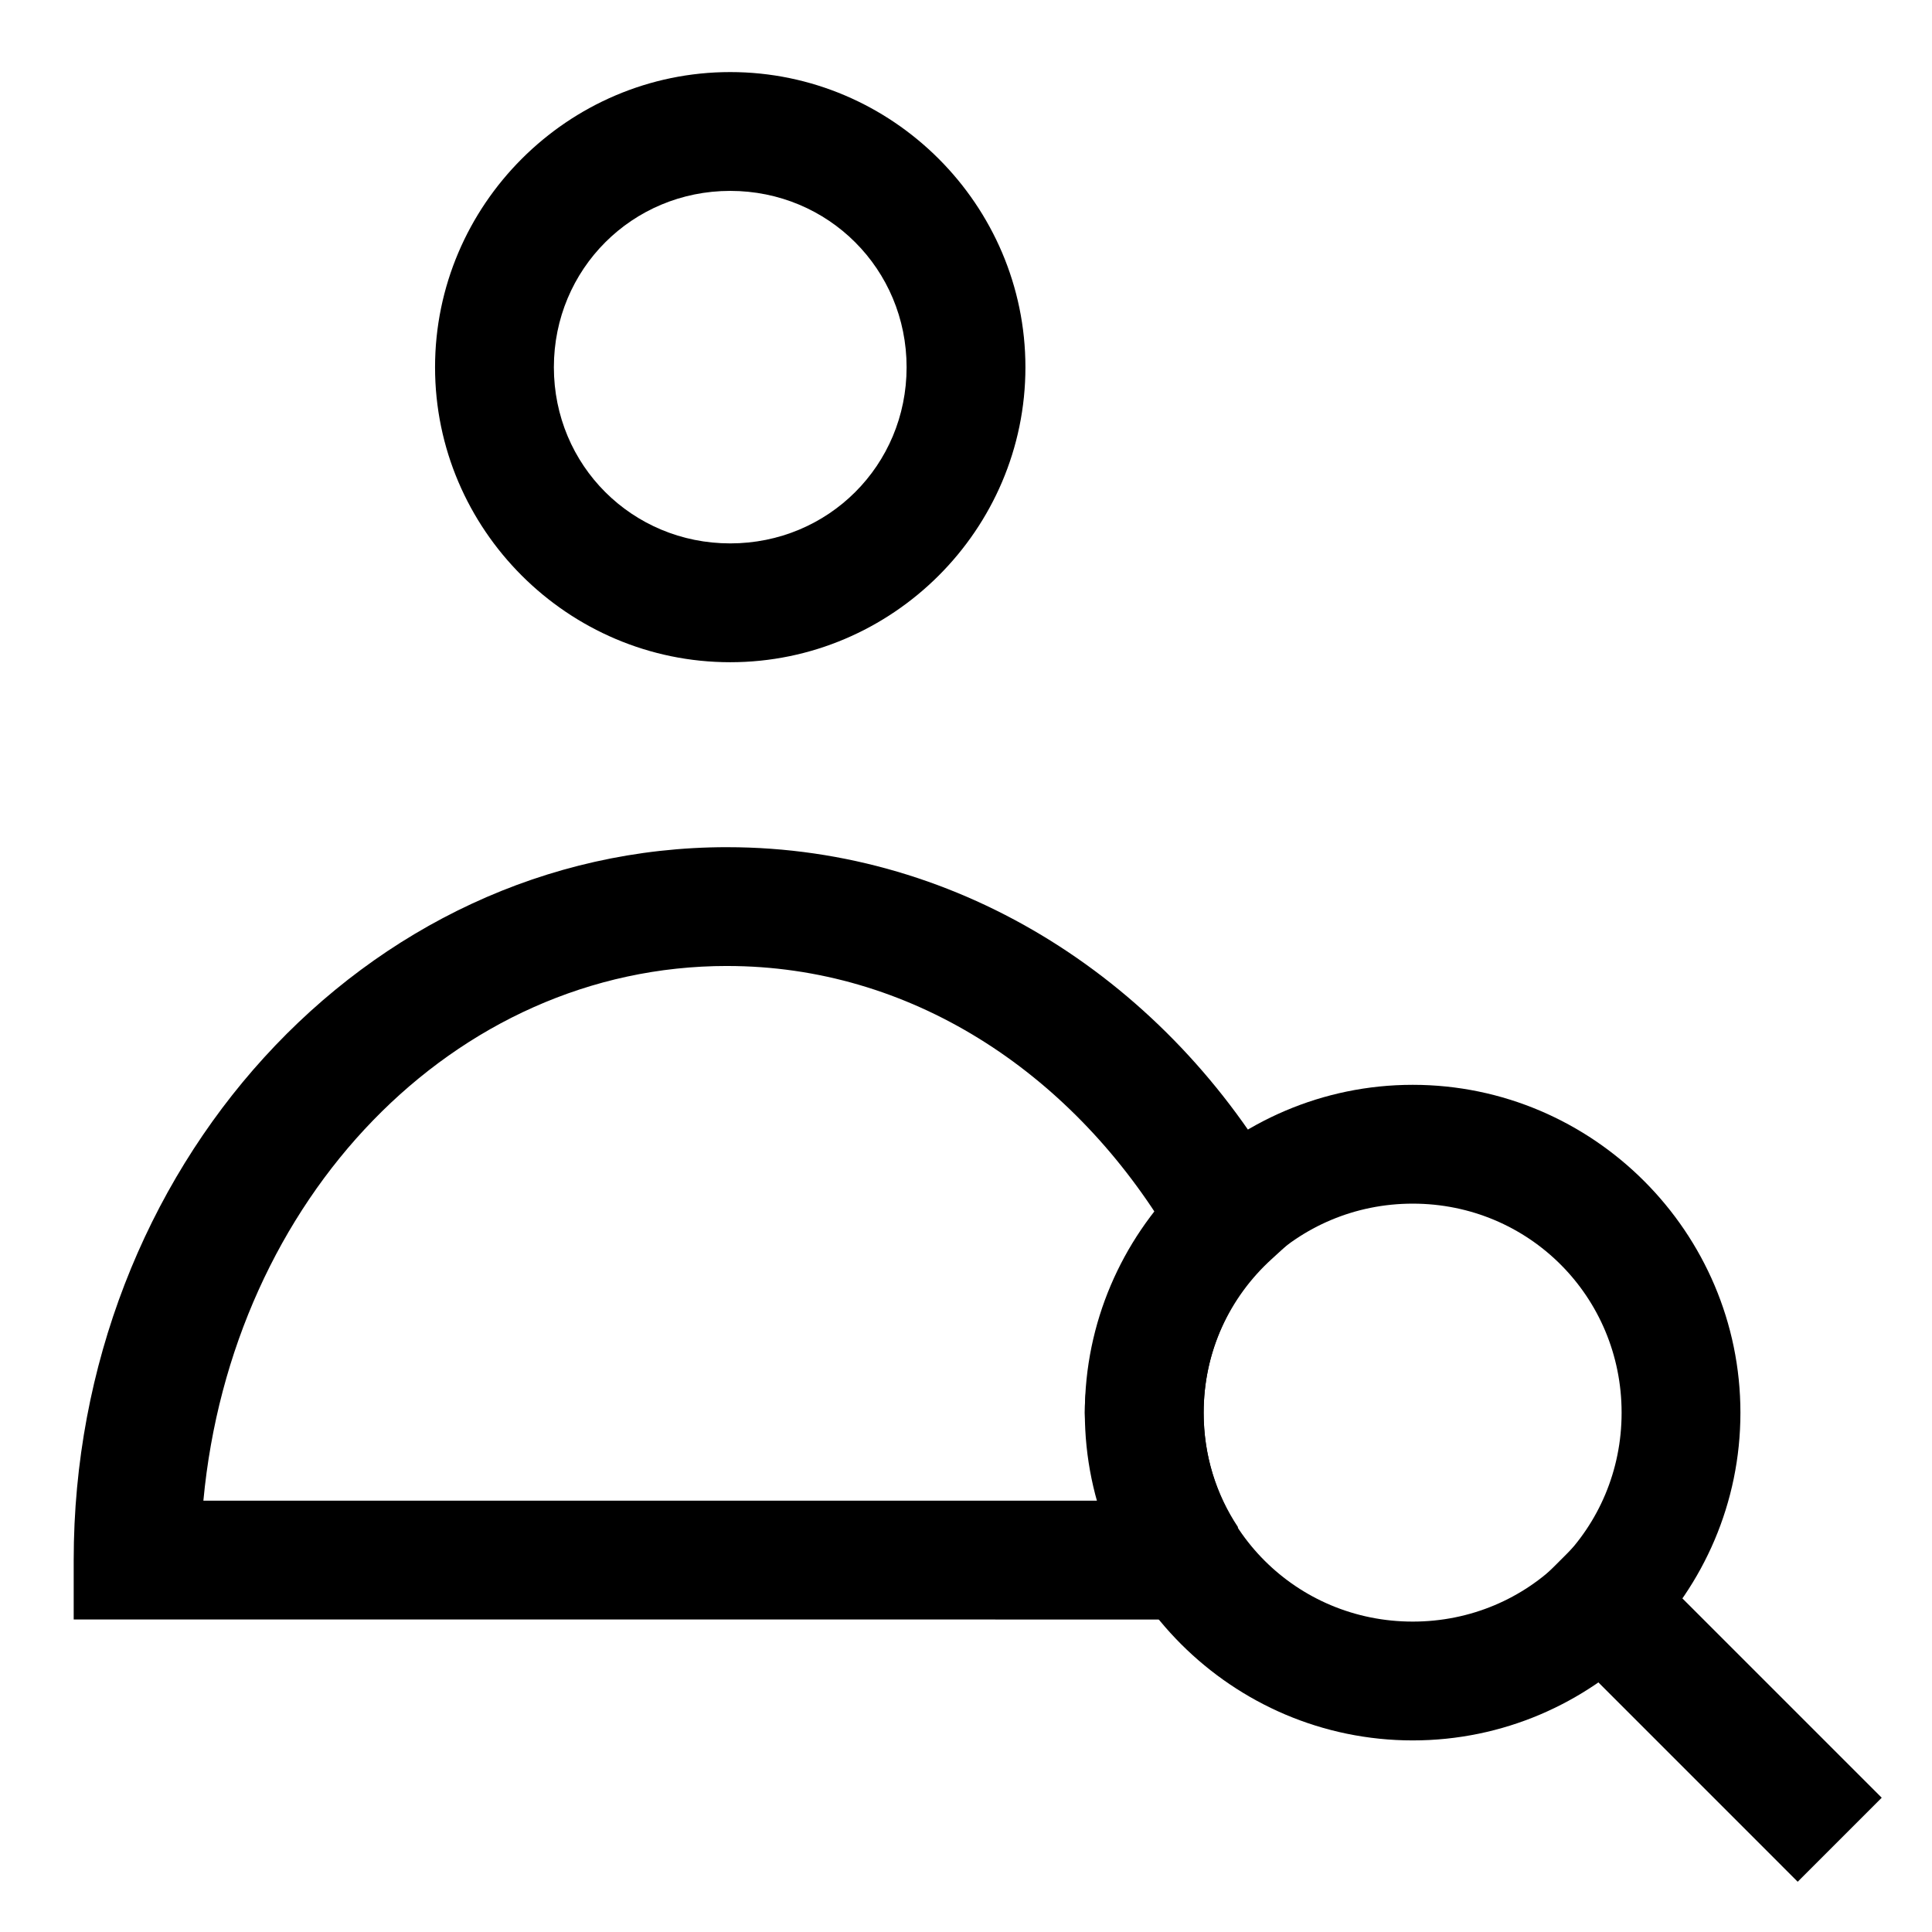
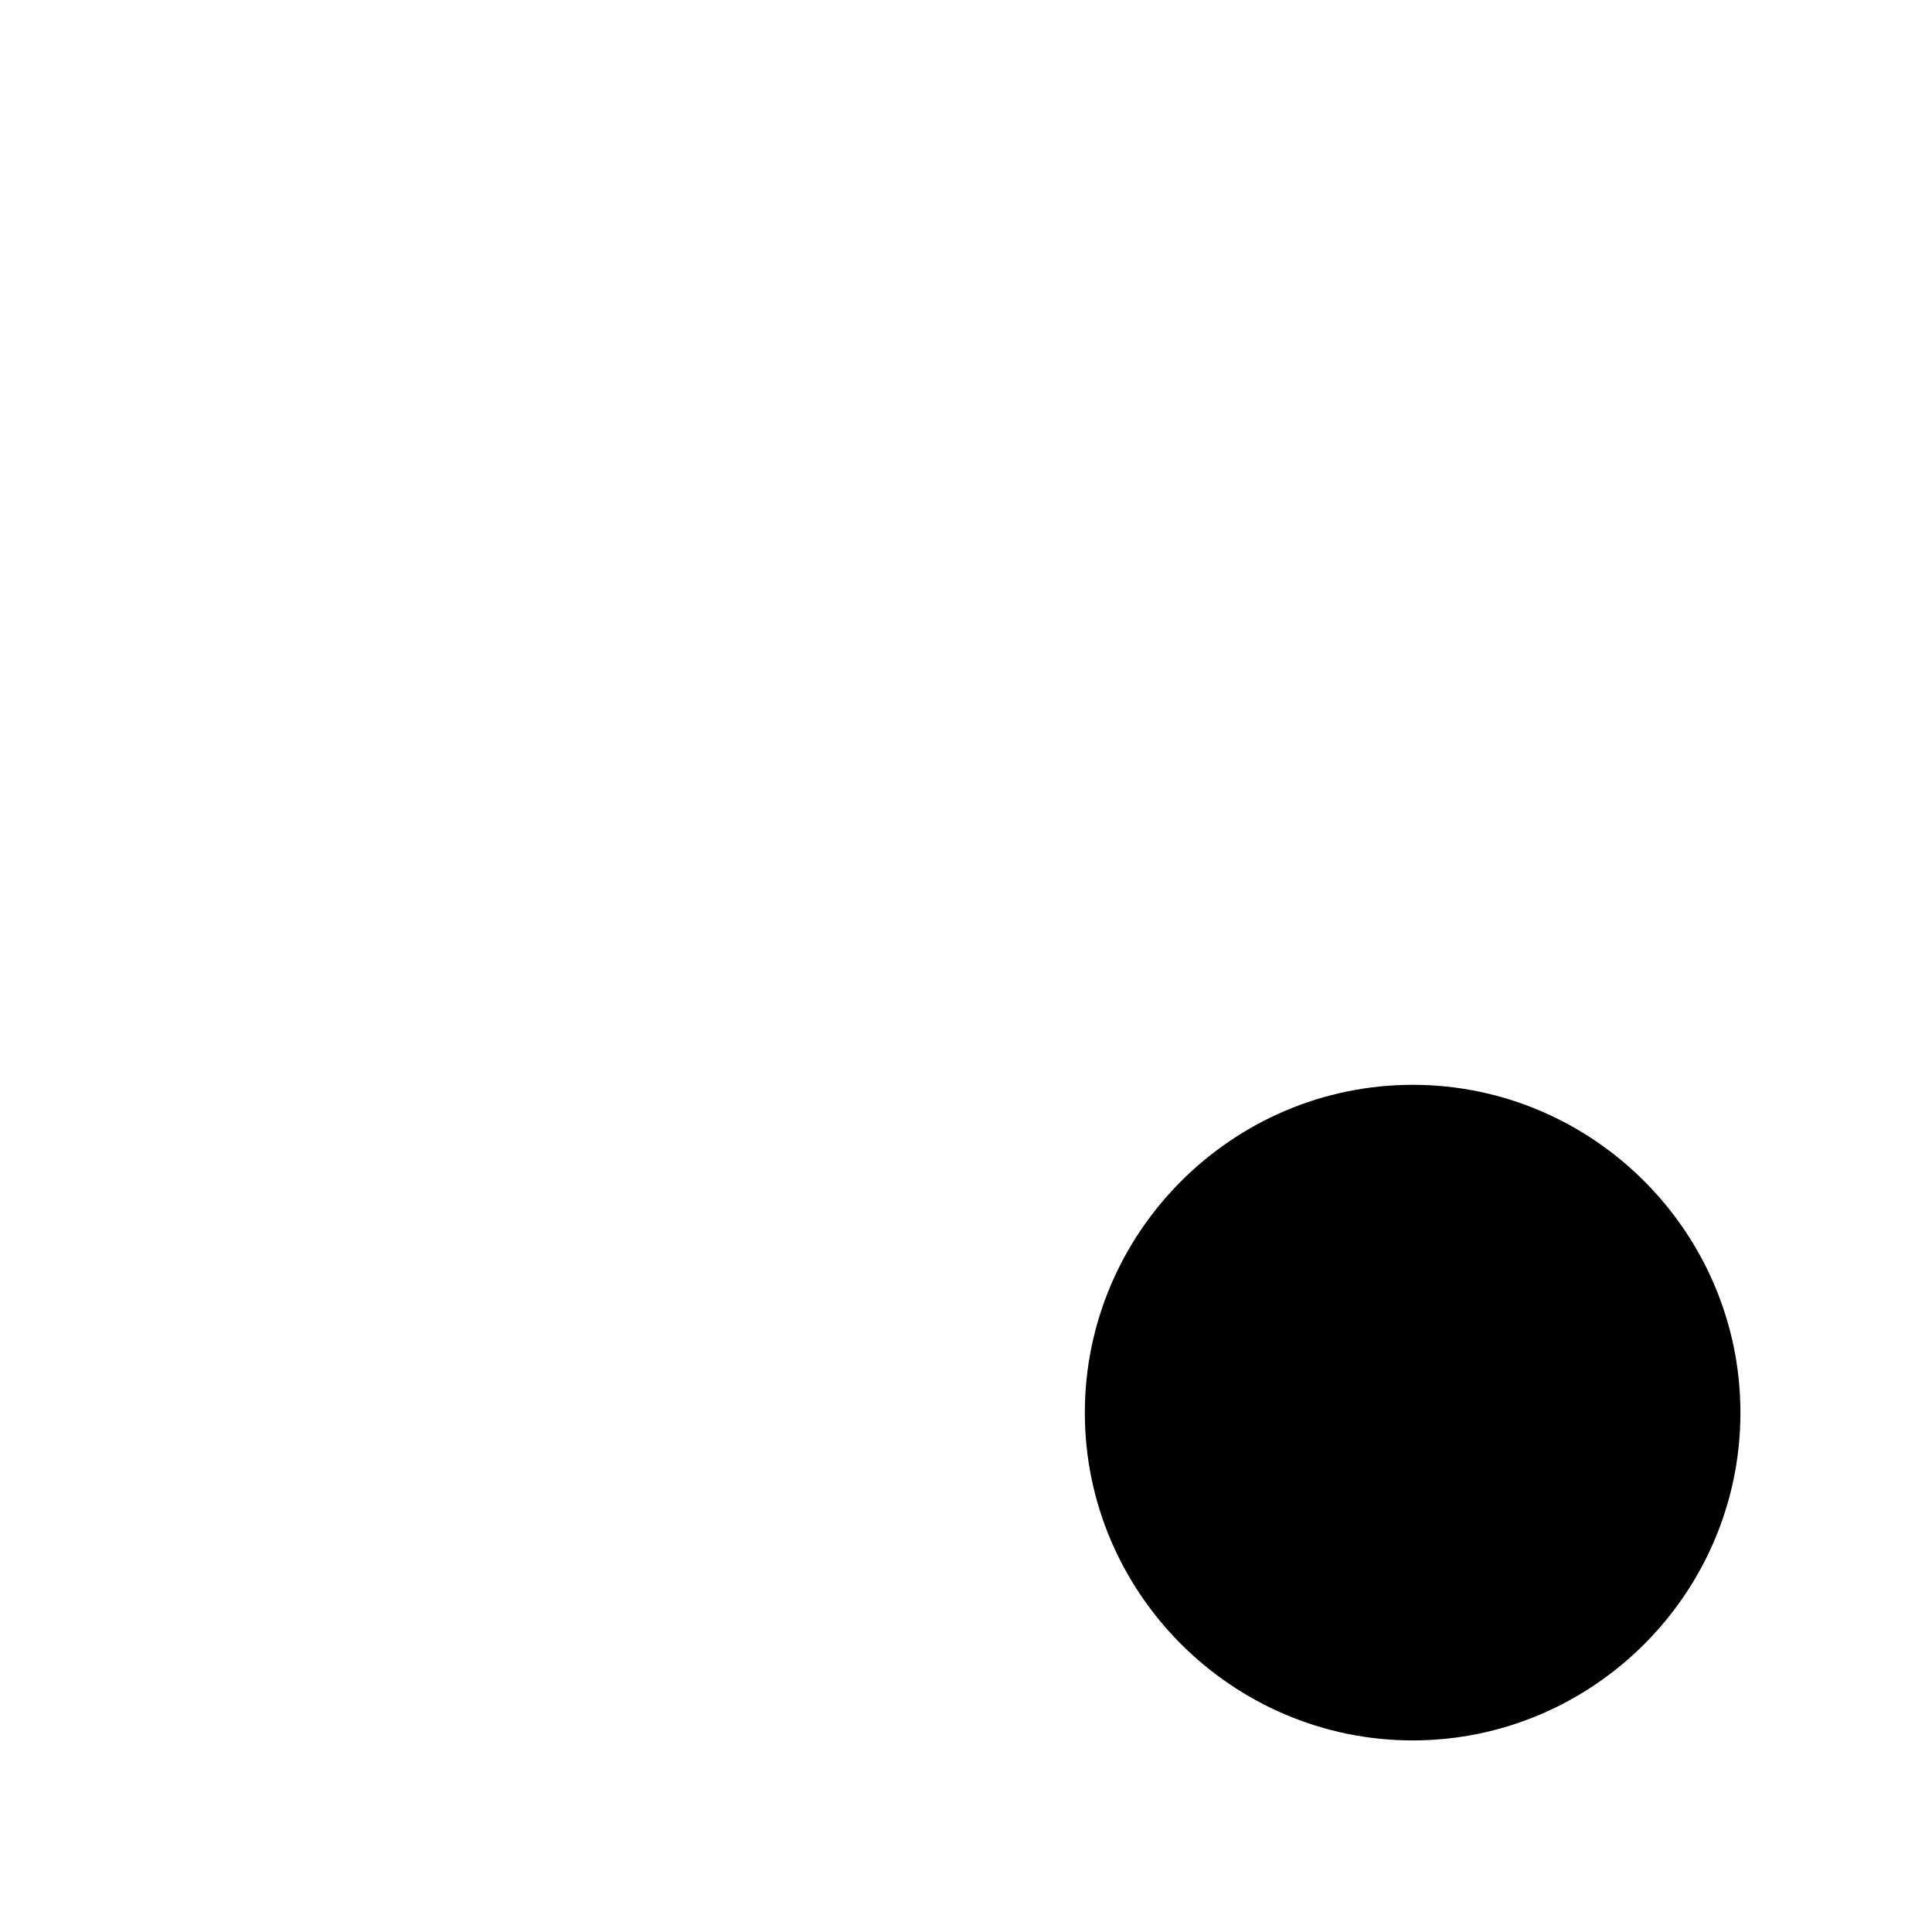
<svg xmlns="http://www.w3.org/2000/svg" fill="#000000" width="800px" height="800px" version="1.1" viewBox="144 144 512 512">
  <g>
-     <path d="m337.52 163.1c-43.012 0-78.227 35.219-78.227 78.227 0 43.012 35.219 78.168 78.227 78.168 43.012 0 78.227-35.156 78.227-78.168s-35.215-78.227-78.227-78.227zm0 31.488c25.992 0 46.738 20.746 46.738 46.738s-20.746 46.68-46.738 46.68-46.738-20.684-46.738-46.68c0-25.992 20.746-46.738 46.738-46.738z" />
-     <path d="m336.71 368.51c-96.277 0-173.18 85.586-173.18 188.93v15.742l295.45 0.004 13.102-24.477c-5.766-8.672-9.102-19-9.102-30.32 0-16.242 6.945-30.641 18.02-40.715l9.285-8.484-6.211-10.949c-30.277-53.488-84.918-89.727-147.36-89.727zm0 31.488c48.434 0 90.504 27.832 116.23 69.801-10.629 14.398-21.461 29.418-21.461 48.586 0 8.578 4.668 15.441 7.008 23.309h-240.59c7.473-79.867 66.215-141.7 138.8-141.7z" />
-     <path d="m568.63 546.37-22.262 22.262 62.914 62.914 11.129 11.137 22.266-22.266-11.133-11.129-51.785-51.785z" />
-     <path d="m518.39 431.49c-47.793 0-86.898 39.105-86.898 86.898s39.105 86.84 86.898 86.84 86.84-39.043 86.84-86.84c0-47.793-39.047-86.898-86.84-86.898zm0 31.488c30.777 0 55.352 24.637 55.352 55.41 0 30.777-24.574 55.352-55.352 55.352-30.777 0-55.41-24.574-55.41-55.352 0-30.777 24.633-55.41 55.41-55.41z" />
+     <path d="m518.39 431.49c-47.793 0-86.898 39.105-86.898 86.898s39.105 86.84 86.898 86.84 86.84-39.043 86.84-86.84c0-47.793-39.047-86.898-86.84-86.898zm0 31.488z" />
  </g>
</svg>